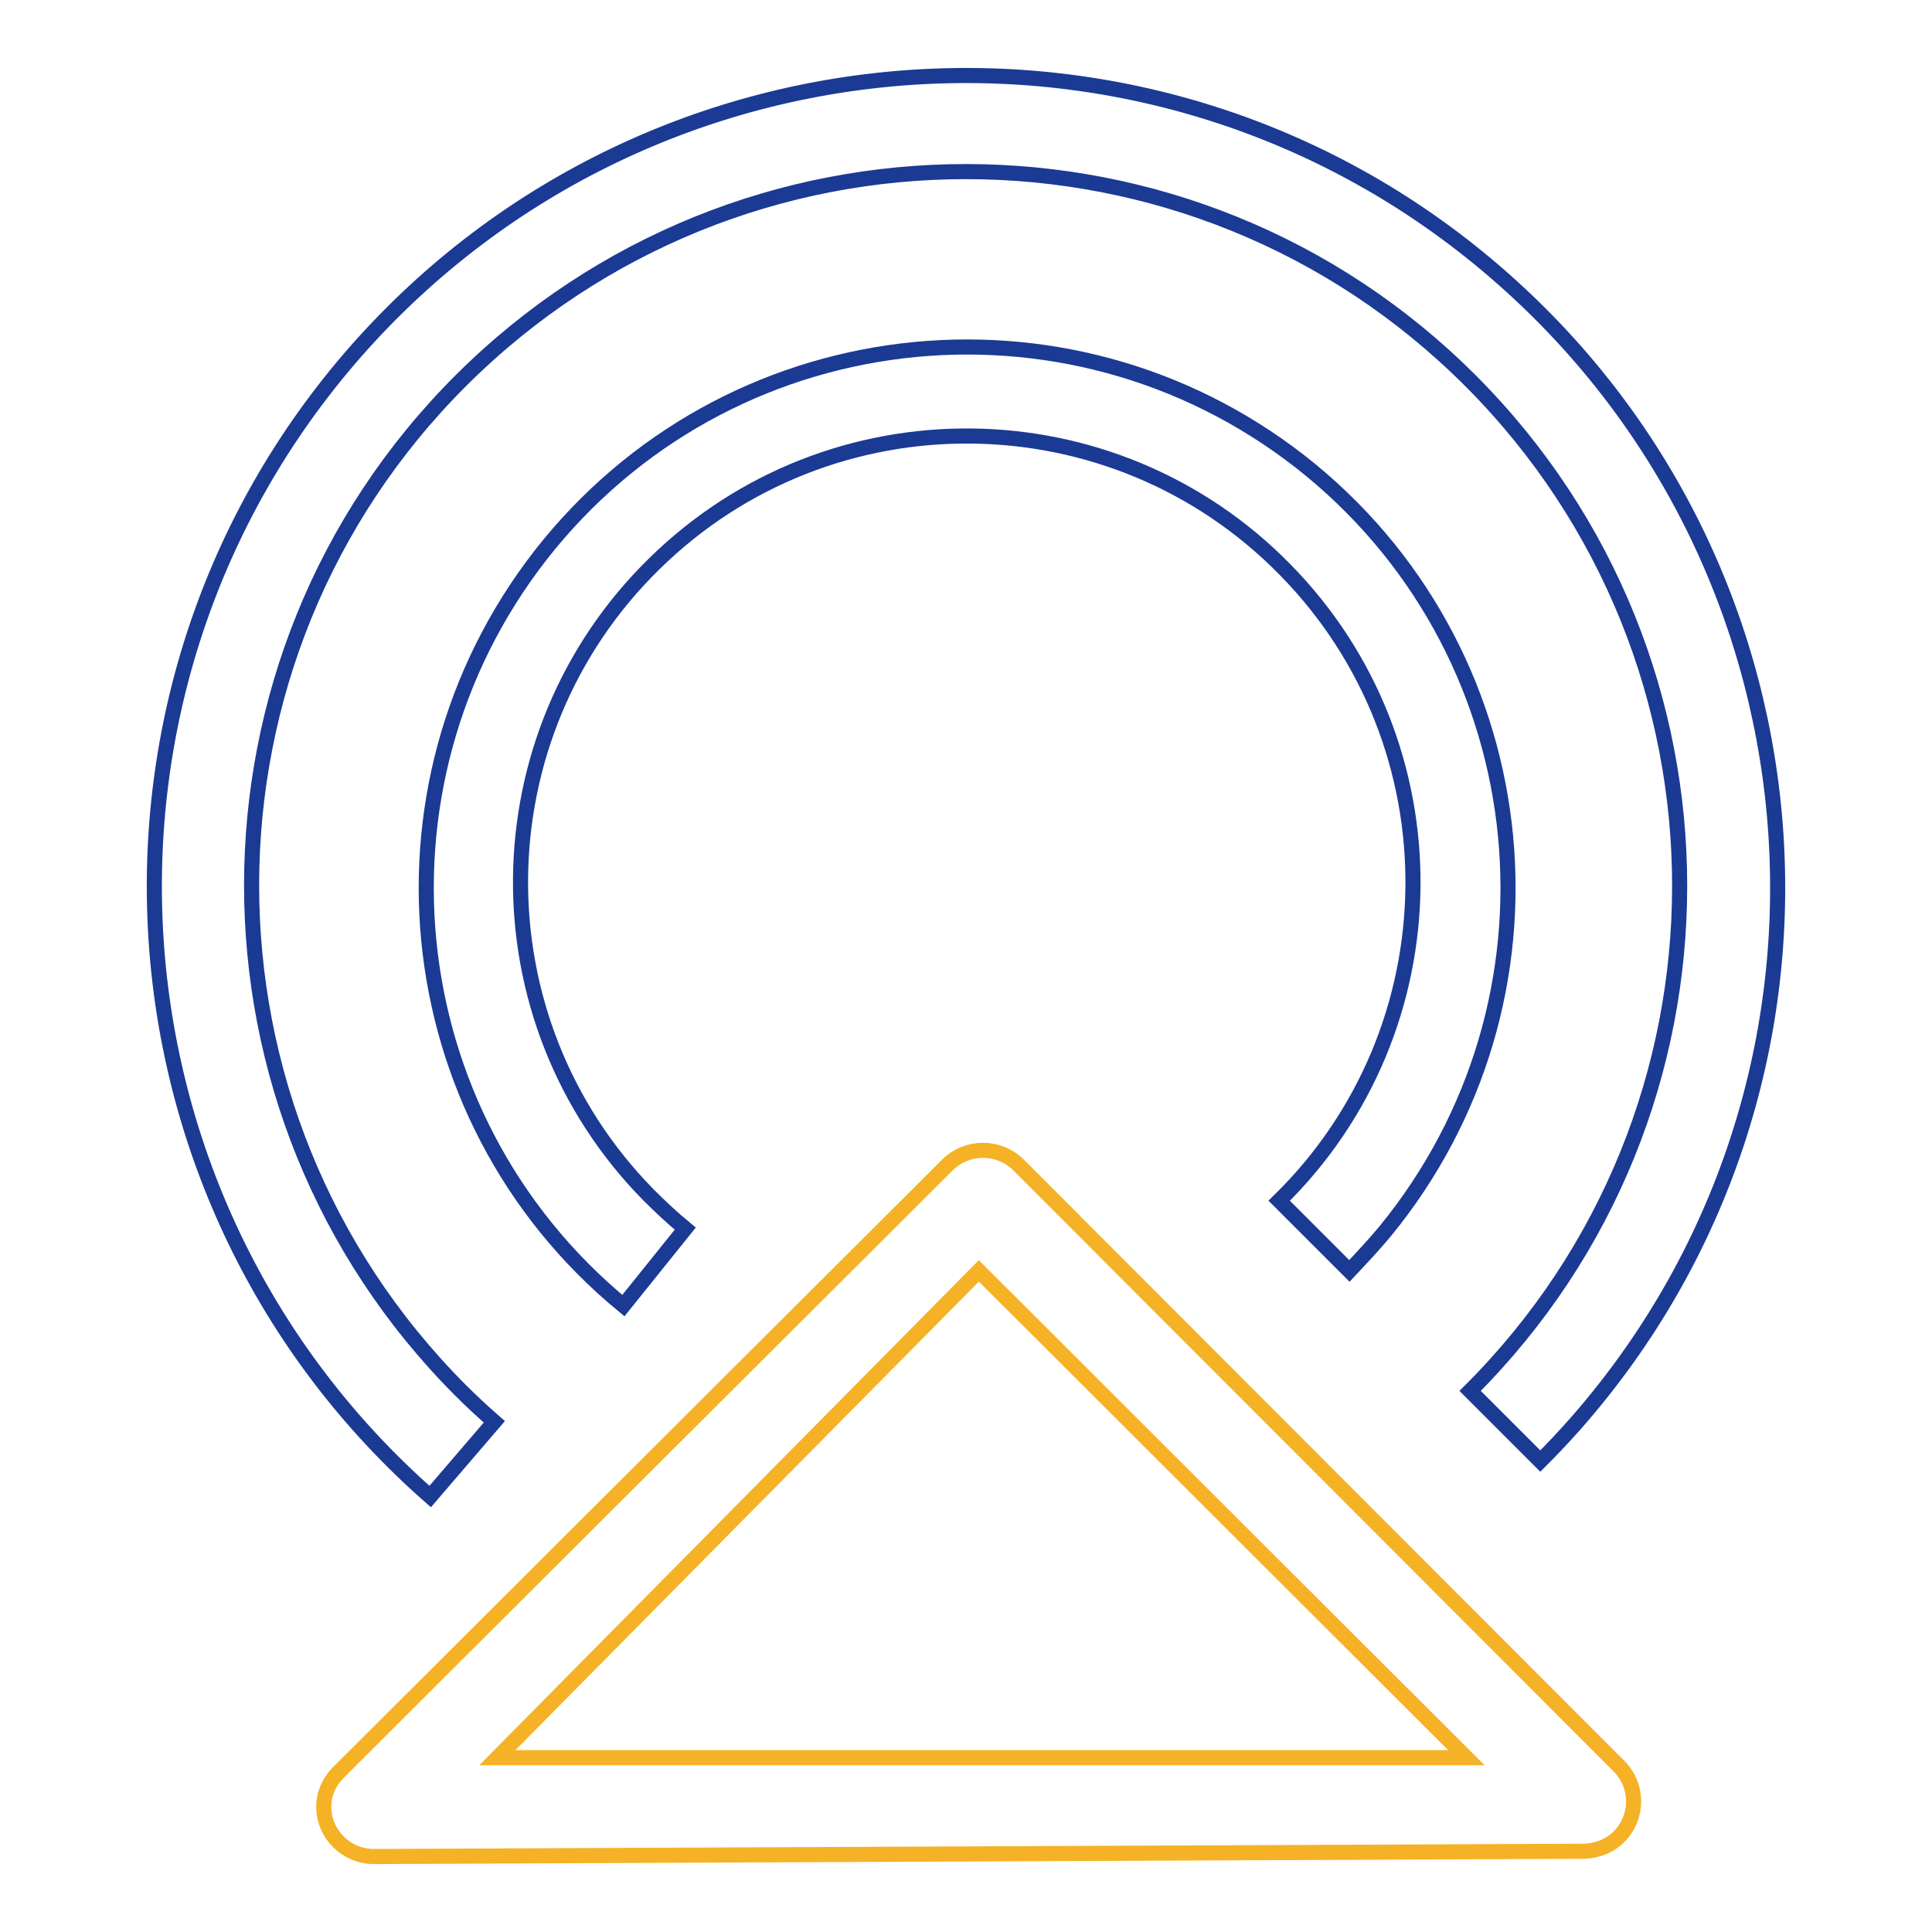
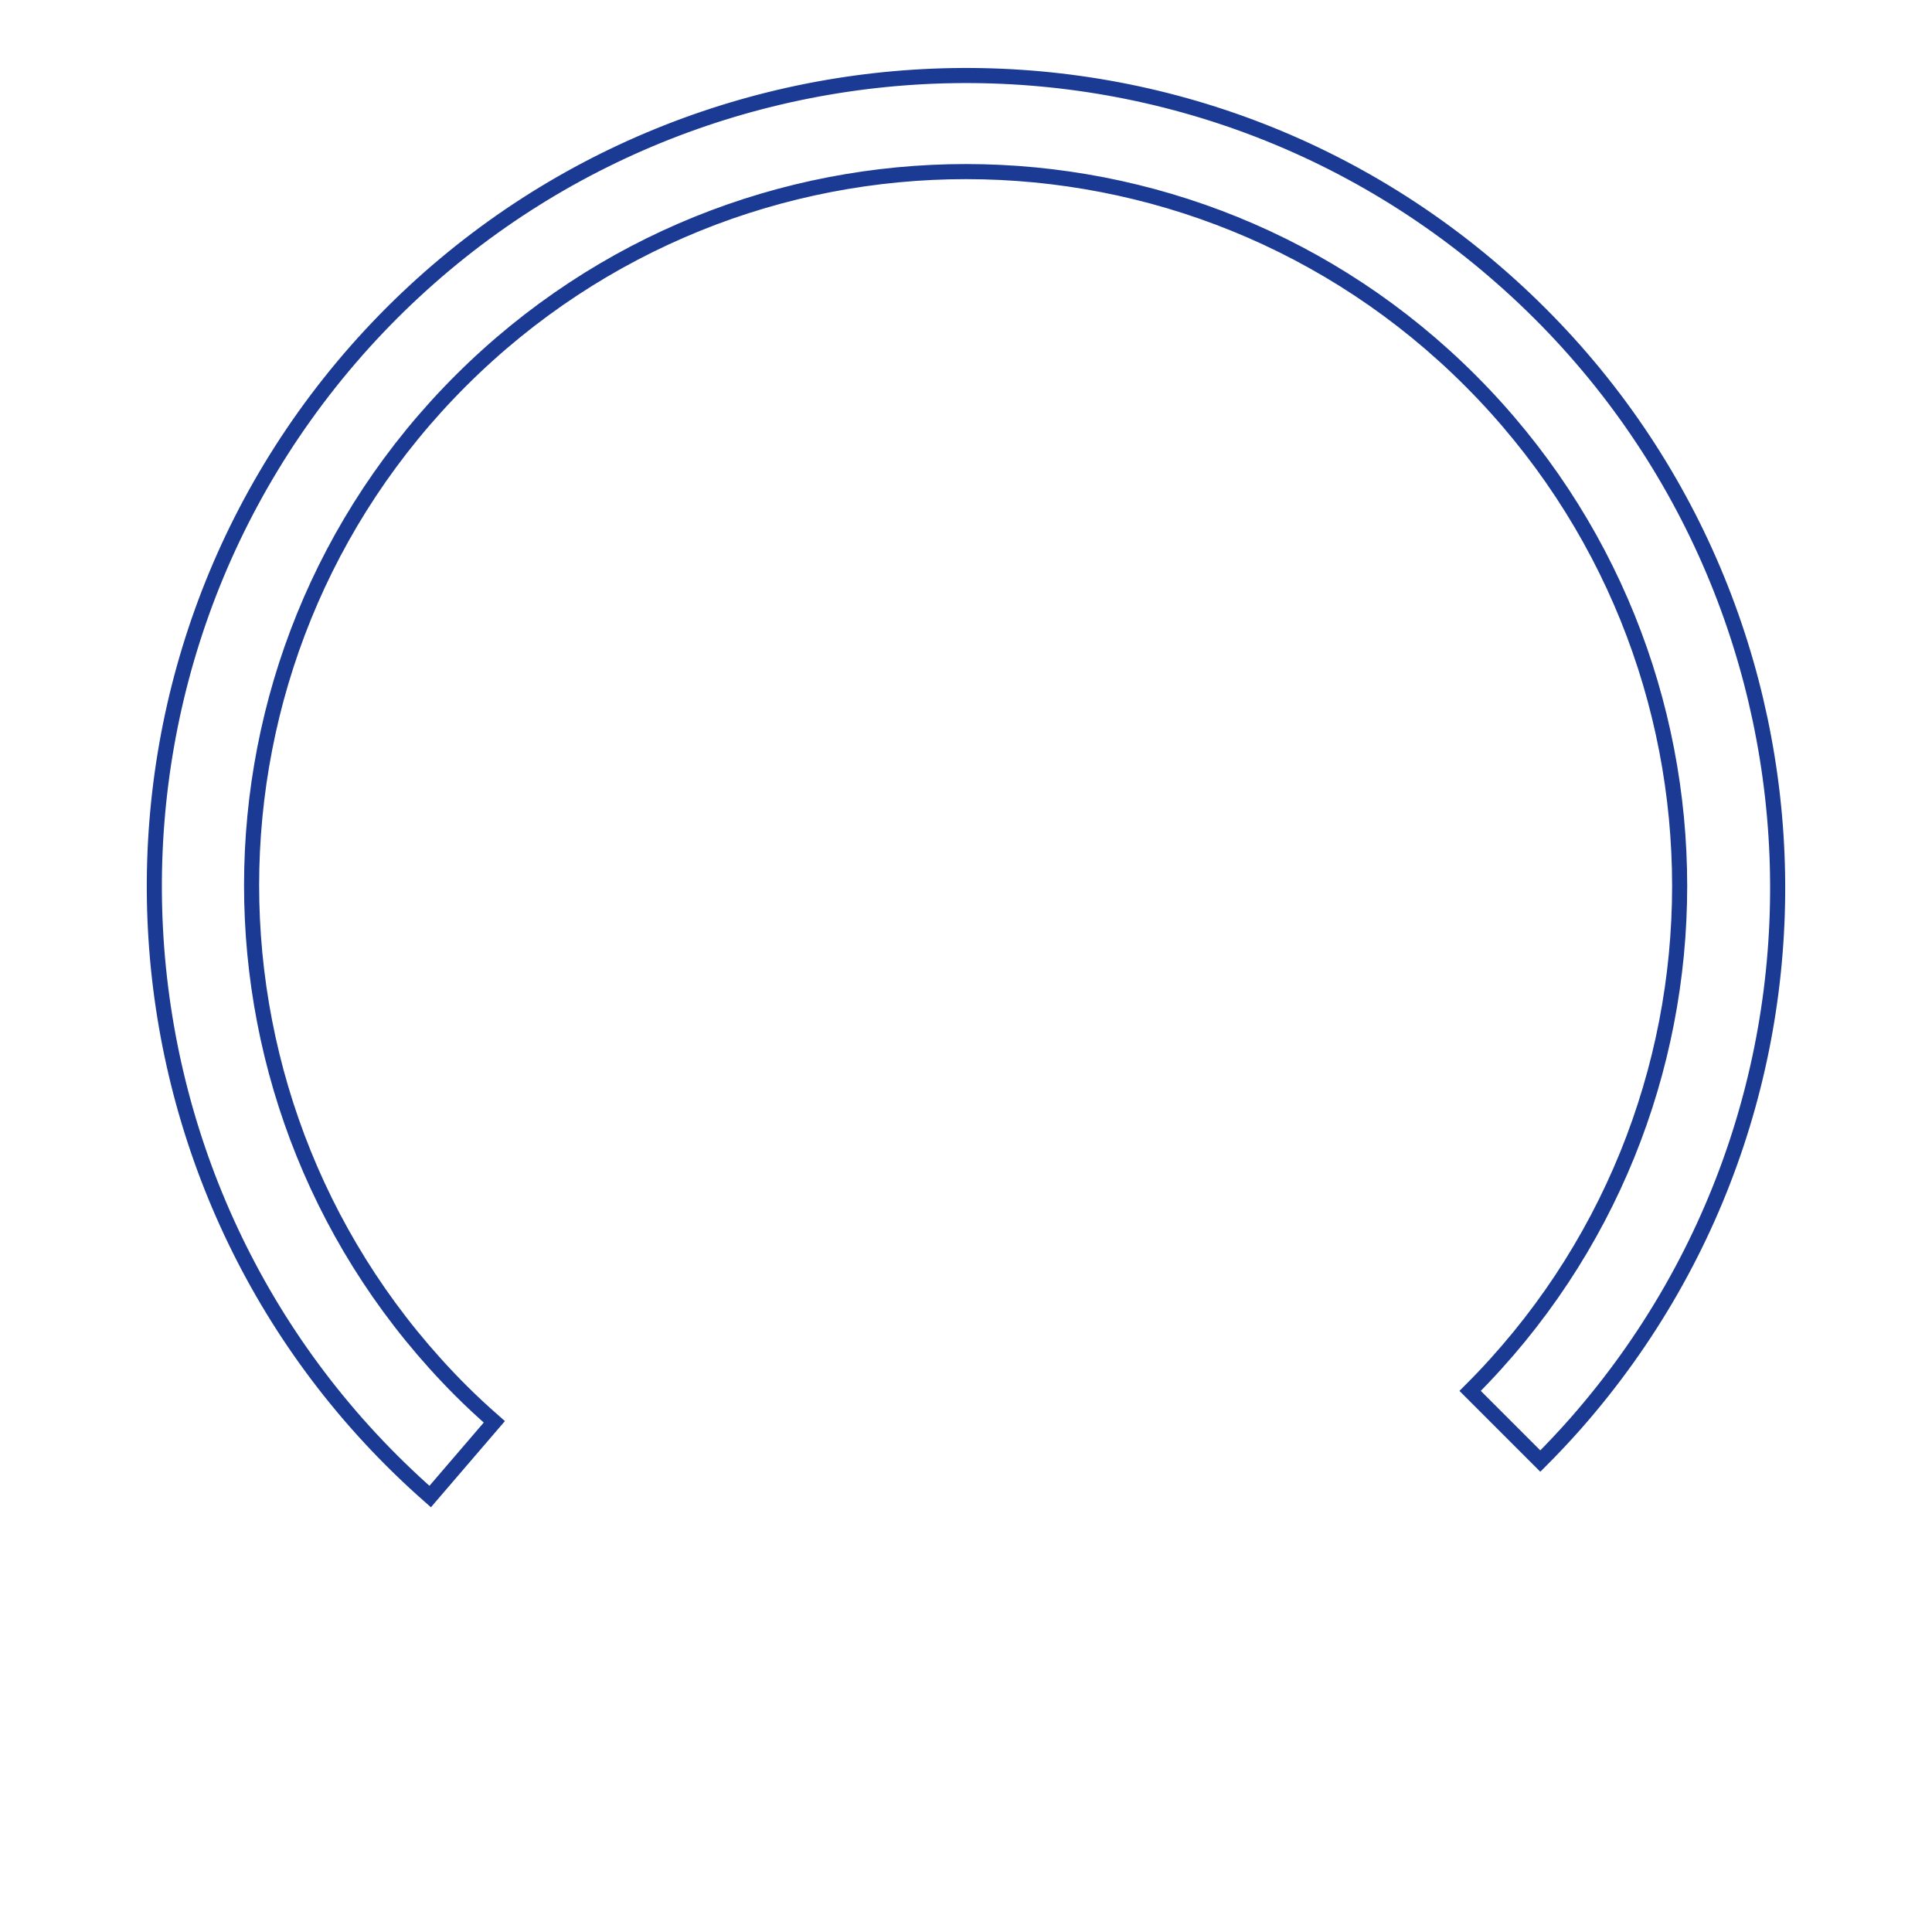
<svg xmlns="http://www.w3.org/2000/svg" version="1.1" x="0px" y="0px" viewBox="0 0 256 256" enable-background="new 0 0 256 256" xml:space="preserve">
  <g>
    <path stroke-width="2" fill-opacity="0" stroke="#1a3a94" d="M57,198.3C12.4,159.1,8,91.1,47.2,46.5C86.5,1.9,154.5-2.4,199,36.8C243.6,76,248,144,208.8,188.6 c-1.5,1.7-3.1,3.4-4.7,5l-9.3-9.3c37-36.9,37-96.8,0.1-133.8c-36.9-37-96.8-37-133.8-0.1c-37,36.9-37,96.8-0.1,133.8 c1.4,1.4,2.9,2.8,4.5,4.2L57,198.3z" />
-     <path stroke-width="2" fill-opacity="0" stroke="#1a3a94" d="M82.6,173c-30.6-25.2-34.9-70.3-9.8-100.9c25.2-30.6,70.3-34.9,100.9-9.8c30.6,25.2,34.9,70.3,9.8,100.9 c-1.5,1.8-3.1,3.5-4.7,5.2l-9.3-9.3c23.3-22.8,23.7-60.3,0.8-83.6c-22.8-23.3-60.3-23.7-83.6-0.8c-23.3,22.8-23.7,60.3-0.8,83.6 c1.6,1.6,3.2,3.1,4.9,4.5L82.6,173z" />
-     <path stroke-width="2" fill-opacity="0" stroke="#f5b226" d="M49.4,246c-3.6-0.1-6.5-3-6.5-6.6c0-1.7,0.7-3.3,1.9-4.5l80.8-80.6c2.6-2.5,6.7-2.5,9.3,0l79.7,79.8 c2.5,2.6,2.5,6.7-0.1,9.3c-1.2,1.2-2.8,1.8-4.5,1.9L49.4,246z M129.7,168.4l-63.8,64.5h128.4L129.7,168.4z" />
  </g>
</svg>